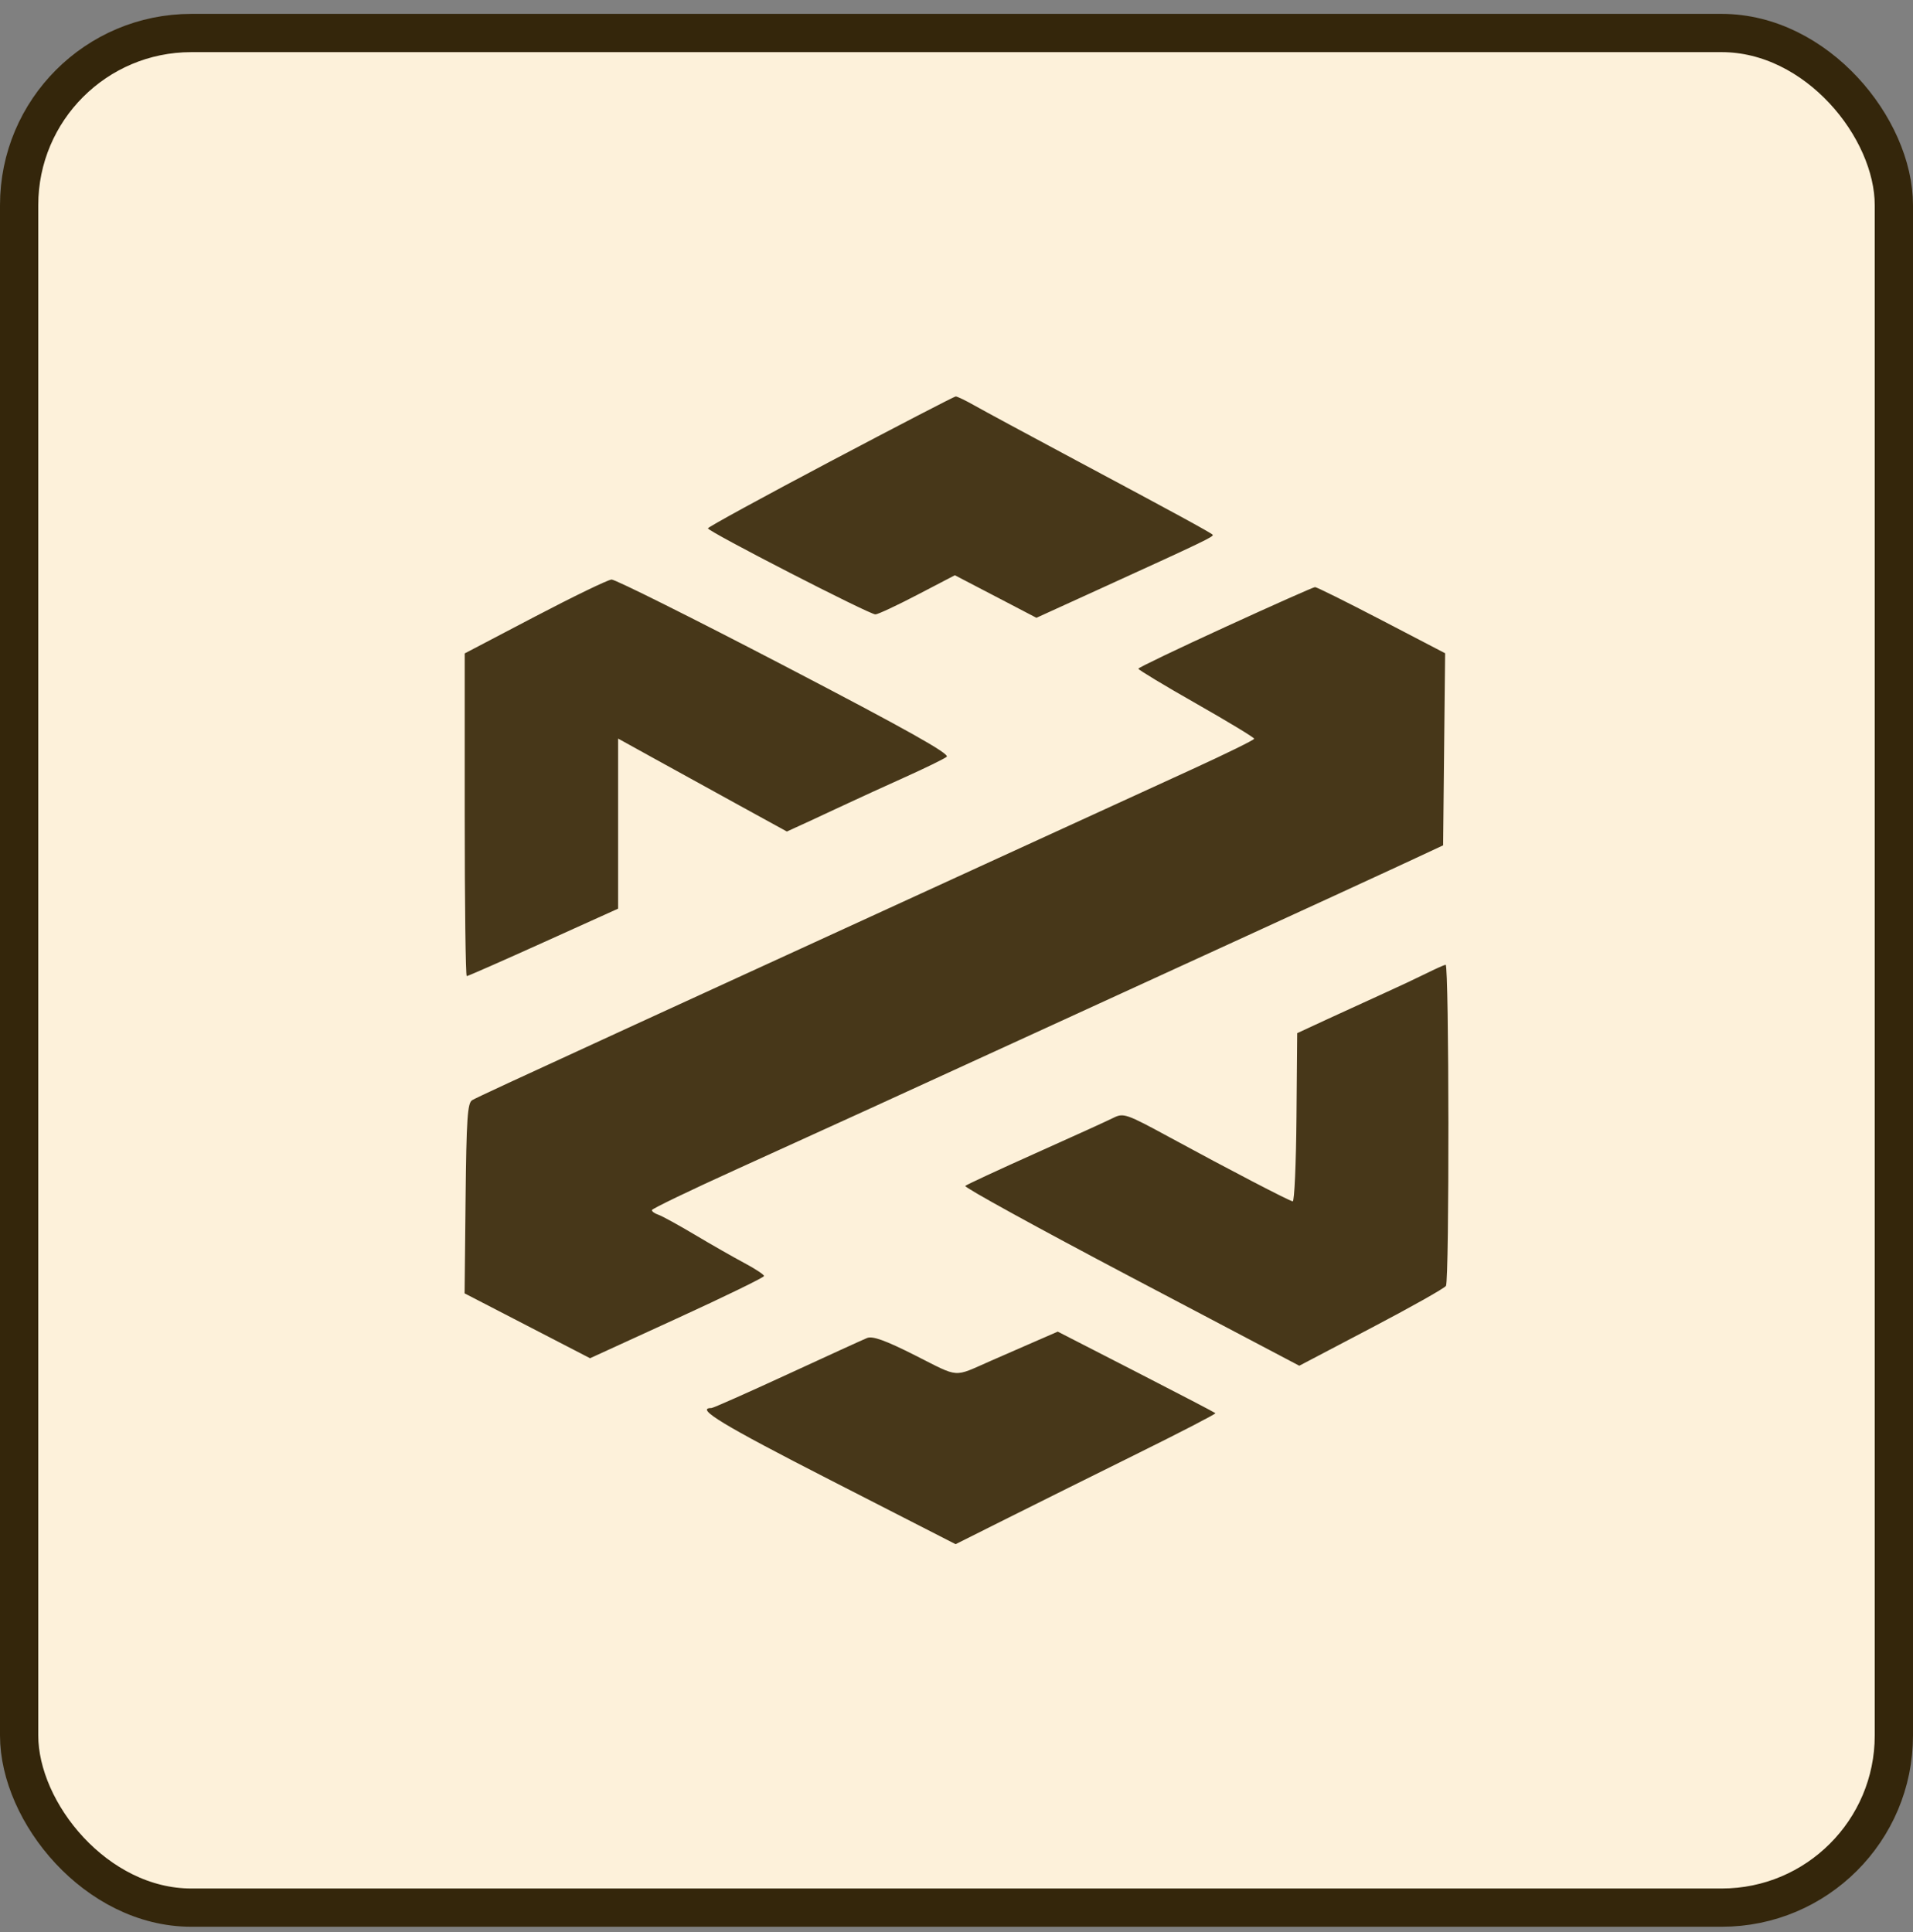
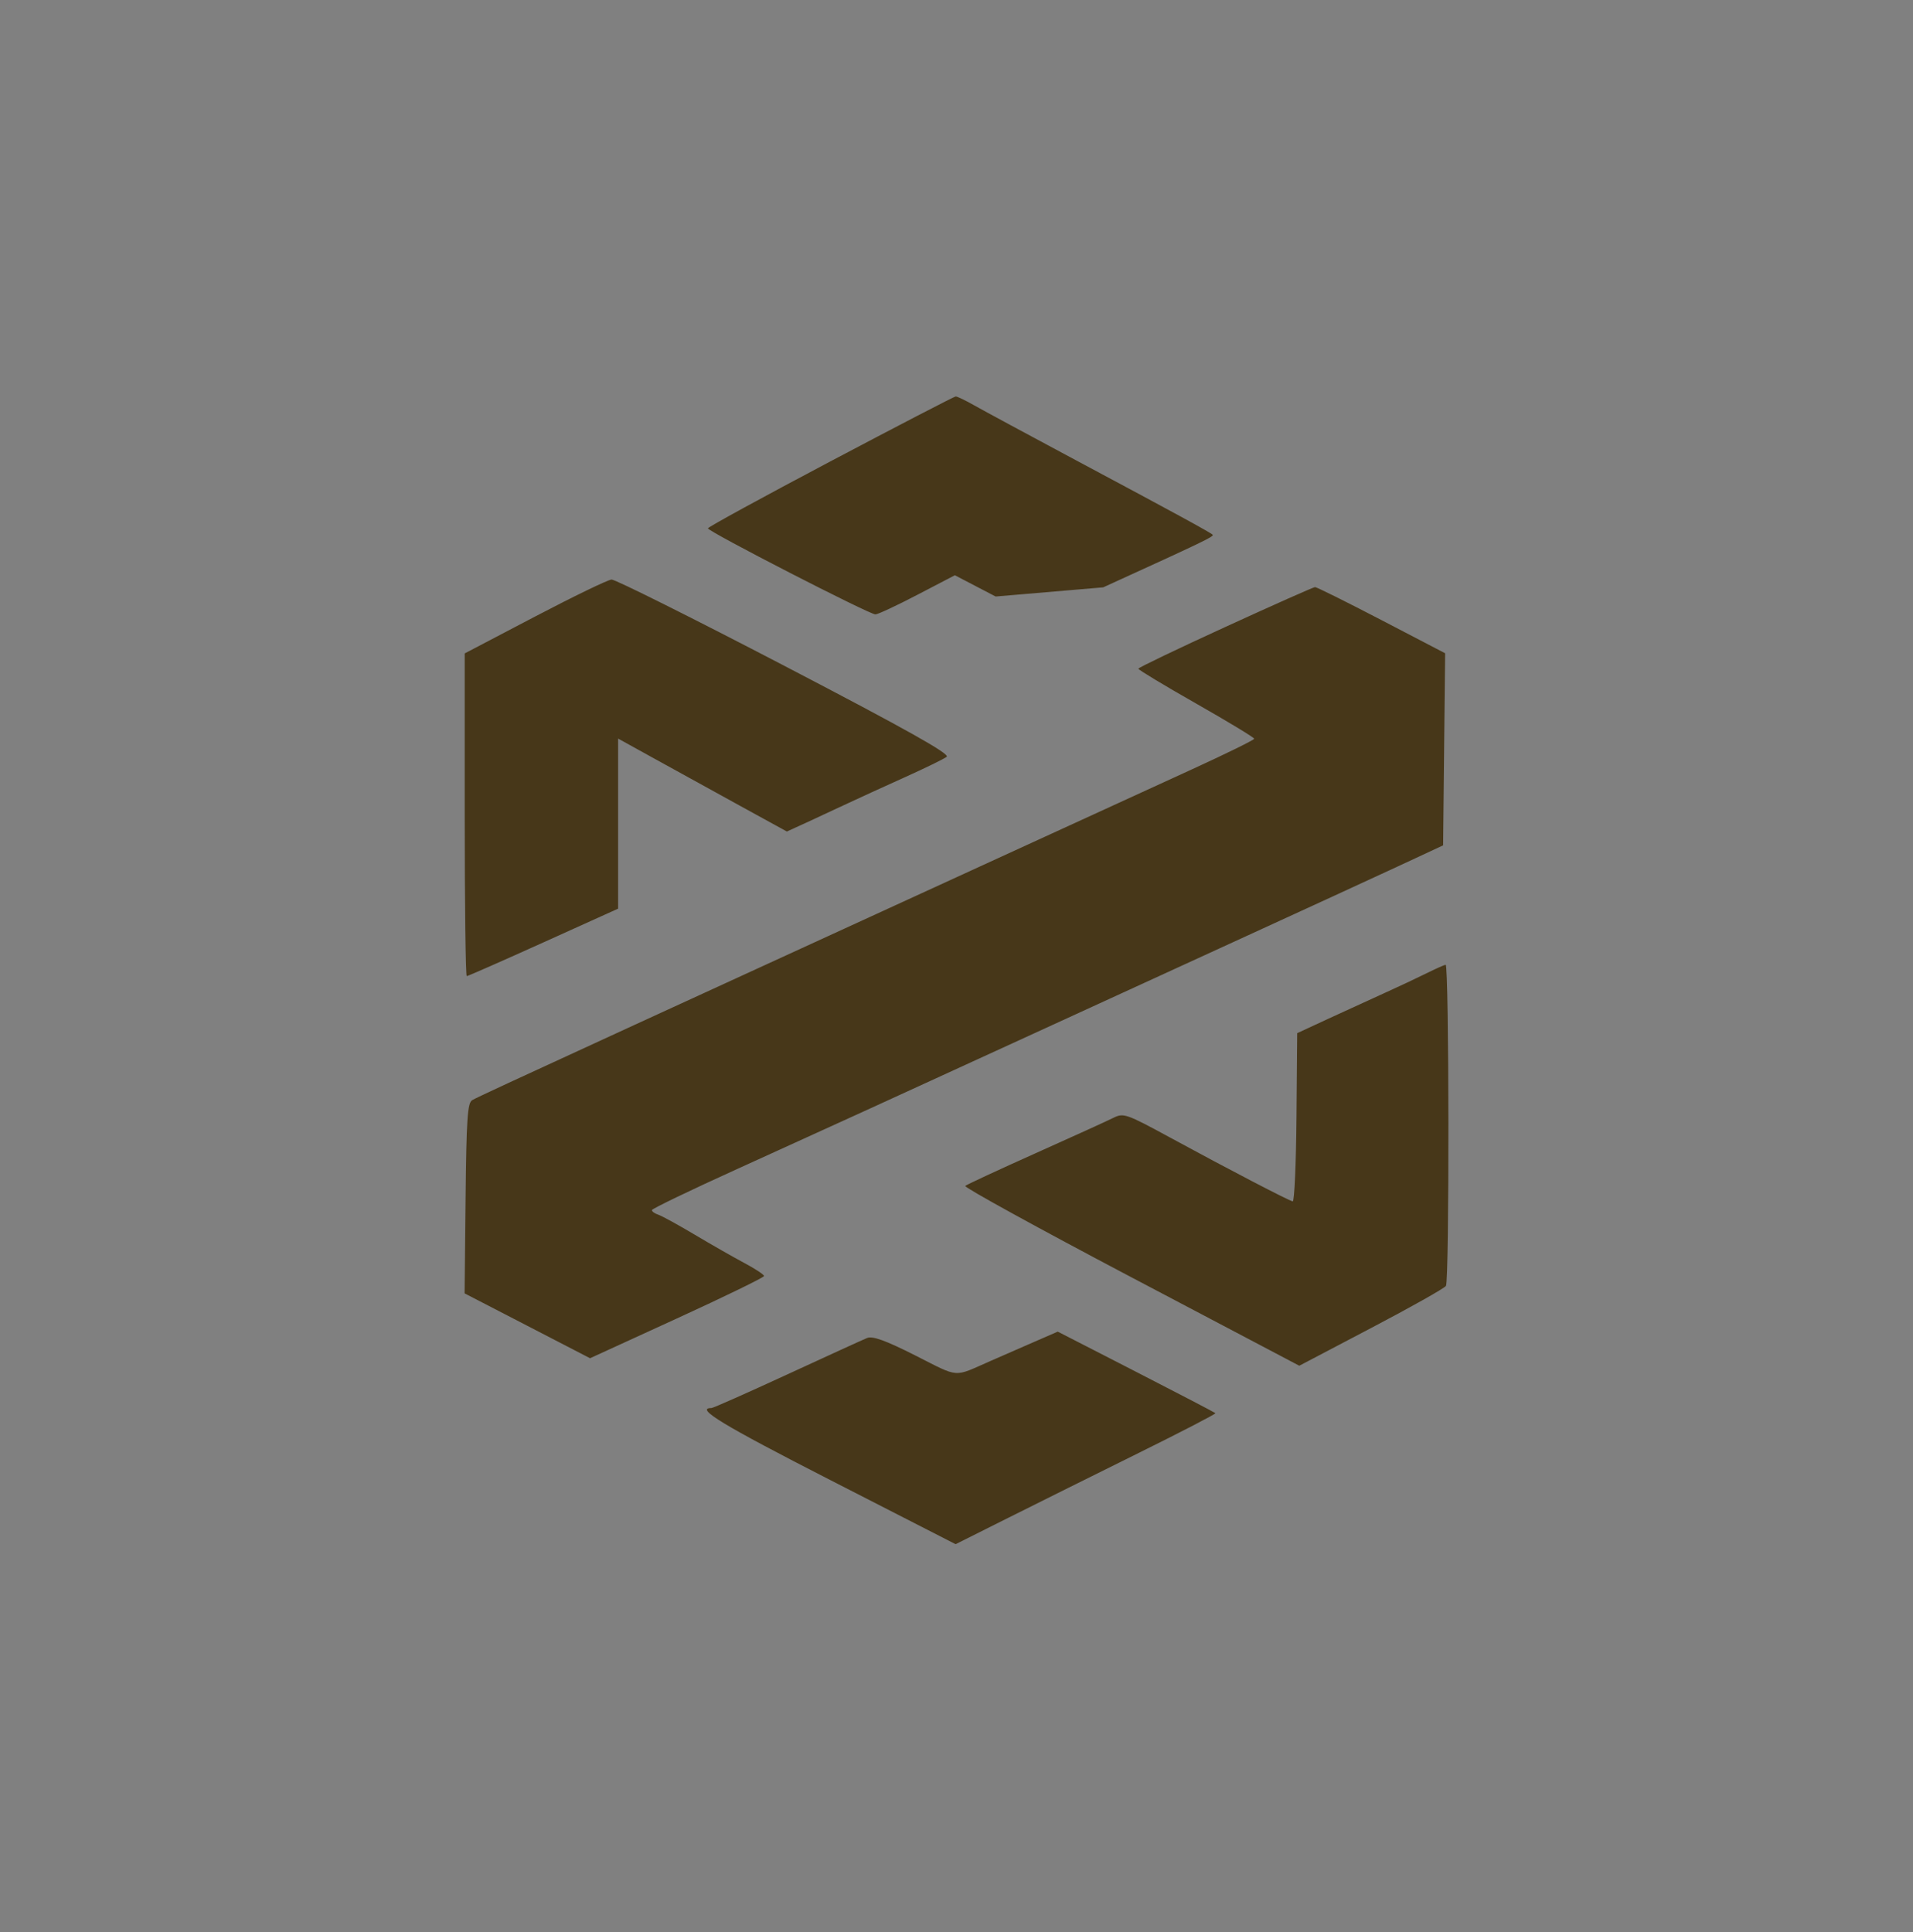
<svg xmlns="http://www.w3.org/2000/svg" width="100" height="101" viewBox="0 0 100 101" fill="none">
  <rect x="0" y="0" width="100" height="101" fill="#808080" stroke="none" />
-   <rect x="1" y="1.726" width="98" height="98" rx="9" fill="#FDF1DA" stroke="#34260B" stroke-width="2" />
-   <path fill-rule="evenodd" clip-rule="evenodd" d="M43.411 24.119C39.888 25.981 37.006 27.556 37.006 27.62C37.008 27.786 45.461 32.13 45.761 32.119C45.898 32.114 46.888 31.652 47.961 31.091L49.914 30.073L52.046 31.184L54.178 32.297L57.669 30.705C62.93 28.306 63.476 28.044 63.391 27.955C63.277 27.838 61.39 26.809 56.27 24.075C53.796 22.753 51.395 21.457 50.934 21.195C50.473 20.933 50.033 20.722 49.956 20.726C49.879 20.73 46.934 22.257 43.411 24.119ZM27.959 32.237L24.292 34.159V42.594C24.292 47.233 24.34 51.029 24.399 51.029C24.458 51.029 26.263 50.235 28.409 49.265L32.311 47.502V38.611L34.218 39.665C35.688 40.476 37.158 41.286 38.629 42.095L41.133 43.47L42.248 42.959C42.946 42.638 43.644 42.314 44.34 41.986C44.878 41.732 46.198 41.129 47.273 40.645C48.349 40.161 49.345 39.675 49.486 39.564C49.674 39.417 47.387 38.135 41.027 34.821C36.233 32.323 32.157 30.287 31.969 30.297C31.781 30.307 29.977 31.18 27.959 32.237ZM64.052 32.777C61.554 33.921 59.509 34.902 59.506 34.958C59.504 35.014 60.865 35.836 62.532 36.783C64.198 37.731 65.561 38.557 65.561 38.619C65.561 38.681 64.087 39.406 62.285 40.23C60.483 41.054 55.928 43.141 52.163 44.868L39.548 50.653C36.375 52.109 33.514 53.421 33.191 53.569C26.71 56.546 24.928 57.372 24.683 57.514C24.437 57.657 24.382 58.486 24.338 62.649L24.286 67.614L27.565 69.309L30.844 71.005L35.392 68.922C37.893 67.777 39.939 66.78 39.939 66.707C39.939 66.634 39.477 66.328 38.912 66.028C38.347 65.727 37.181 65.062 36.321 64.549C35.46 64.036 34.602 63.566 34.414 63.503C34.225 63.441 34.074 63.332 34.077 63.261C34.08 63.191 36.083 62.225 38.527 61.117C43.274 58.963 46.907 57.303 54.706 53.725C58.193 52.125 61.681 50.526 65.17 48.928C68.235 47.524 71.8 45.885 73.091 45.285L75.438 44.193L75.49 39.172L75.543 34.151L72.216 32.418C70.387 31.466 68.823 30.689 68.741 30.692C68.659 30.694 66.549 31.632 64.052 32.777ZM74.547 50.892C74.057 51.135 73.088 51.59 72.395 51.903C71.702 52.216 70.387 52.818 69.472 53.241L67.81 54.011L67.772 58.419C67.751 60.844 67.663 62.817 67.576 62.804C67.38 62.774 64.264 61.153 61.132 59.45C58.871 58.221 58.729 58.172 58.198 58.439C57.891 58.593 56.055 59.429 54.119 60.295C52.183 61.162 50.535 61.928 50.458 61.997C50.381 62.066 54.278 64.21 59.118 66.76L67.919 71.397L71.678 69.423C73.746 68.338 75.504 67.349 75.585 67.224C75.767 66.944 75.752 50.412 75.569 50.435C75.497 50.443 75.037 50.649 74.547 50.892ZM53.728 70.296C53.076 70.581 52.424 70.866 51.772 71.151C49.804 72.015 50.19 72.044 47.848 70.861C46.288 70.073 45.616 69.83 45.324 69.948C45.105 70.037 43.222 70.897 41.138 71.859C39.054 72.821 37.277 73.609 37.189 73.609C36.315 73.609 37.768 74.49 43.376 77.36L49.953 80.726L52.721 79.34C54.243 78.578 57.313 77.051 59.543 75.947C61.773 74.843 63.57 73.912 63.536 73.877C63.503 73.842 61.634 72.868 59.384 71.713L55.293 69.614L53.728 70.296Z" fill="#473719" />
+   <path fill-rule="evenodd" clip-rule="evenodd" d="M43.411 24.119C39.888 25.981 37.006 27.556 37.006 27.62C37.008 27.786 45.461 32.13 45.761 32.119C45.898 32.114 46.888 31.652 47.961 31.091L49.914 30.073L52.046 31.184L57.669 30.705C62.93 28.306 63.476 28.044 63.391 27.955C63.277 27.838 61.39 26.809 56.27 24.075C53.796 22.753 51.395 21.457 50.934 21.195C50.473 20.933 50.033 20.722 49.956 20.726C49.879 20.73 46.934 22.257 43.411 24.119ZM27.959 32.237L24.292 34.159V42.594C24.292 47.233 24.34 51.029 24.399 51.029C24.458 51.029 26.263 50.235 28.409 49.265L32.311 47.502V38.611L34.218 39.665C35.688 40.476 37.158 41.286 38.629 42.095L41.133 43.47L42.248 42.959C42.946 42.638 43.644 42.314 44.34 41.986C44.878 41.732 46.198 41.129 47.273 40.645C48.349 40.161 49.345 39.675 49.486 39.564C49.674 39.417 47.387 38.135 41.027 34.821C36.233 32.323 32.157 30.287 31.969 30.297C31.781 30.307 29.977 31.18 27.959 32.237ZM64.052 32.777C61.554 33.921 59.509 34.902 59.506 34.958C59.504 35.014 60.865 35.836 62.532 36.783C64.198 37.731 65.561 38.557 65.561 38.619C65.561 38.681 64.087 39.406 62.285 40.23C60.483 41.054 55.928 43.141 52.163 44.868L39.548 50.653C36.375 52.109 33.514 53.421 33.191 53.569C26.71 56.546 24.928 57.372 24.683 57.514C24.437 57.657 24.382 58.486 24.338 62.649L24.286 67.614L27.565 69.309L30.844 71.005L35.392 68.922C37.893 67.777 39.939 66.78 39.939 66.707C39.939 66.634 39.477 66.328 38.912 66.028C38.347 65.727 37.181 65.062 36.321 64.549C35.46 64.036 34.602 63.566 34.414 63.503C34.225 63.441 34.074 63.332 34.077 63.261C34.08 63.191 36.083 62.225 38.527 61.117C43.274 58.963 46.907 57.303 54.706 53.725C58.193 52.125 61.681 50.526 65.17 48.928C68.235 47.524 71.8 45.885 73.091 45.285L75.438 44.193L75.49 39.172L75.543 34.151L72.216 32.418C70.387 31.466 68.823 30.689 68.741 30.692C68.659 30.694 66.549 31.632 64.052 32.777ZM74.547 50.892C74.057 51.135 73.088 51.59 72.395 51.903C71.702 52.216 70.387 52.818 69.472 53.241L67.81 54.011L67.772 58.419C67.751 60.844 67.663 62.817 67.576 62.804C67.38 62.774 64.264 61.153 61.132 59.45C58.871 58.221 58.729 58.172 58.198 58.439C57.891 58.593 56.055 59.429 54.119 60.295C52.183 61.162 50.535 61.928 50.458 61.997C50.381 62.066 54.278 64.21 59.118 66.76L67.919 71.397L71.678 69.423C73.746 68.338 75.504 67.349 75.585 67.224C75.767 66.944 75.752 50.412 75.569 50.435C75.497 50.443 75.037 50.649 74.547 50.892ZM53.728 70.296C53.076 70.581 52.424 70.866 51.772 71.151C49.804 72.015 50.19 72.044 47.848 70.861C46.288 70.073 45.616 69.83 45.324 69.948C45.105 70.037 43.222 70.897 41.138 71.859C39.054 72.821 37.277 73.609 37.189 73.609C36.315 73.609 37.768 74.49 43.376 77.36L49.953 80.726L52.721 79.34C54.243 78.578 57.313 77.051 59.543 75.947C61.773 74.843 63.57 73.912 63.536 73.877C63.503 73.842 61.634 72.868 59.384 71.713L55.293 69.614L53.728 70.296Z" fill="#473719" />
</svg>